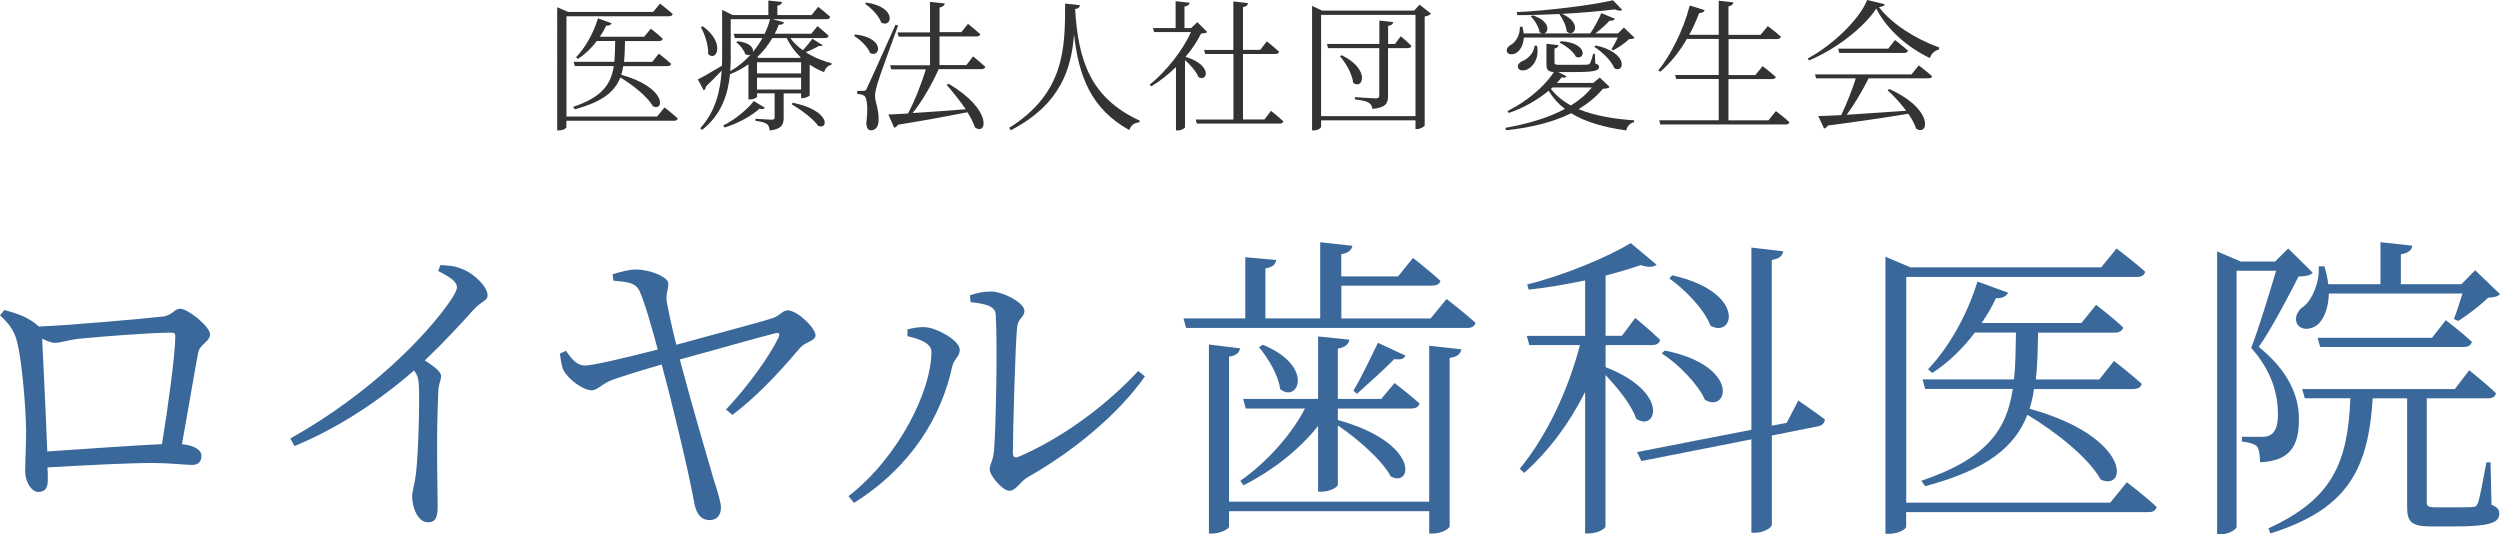
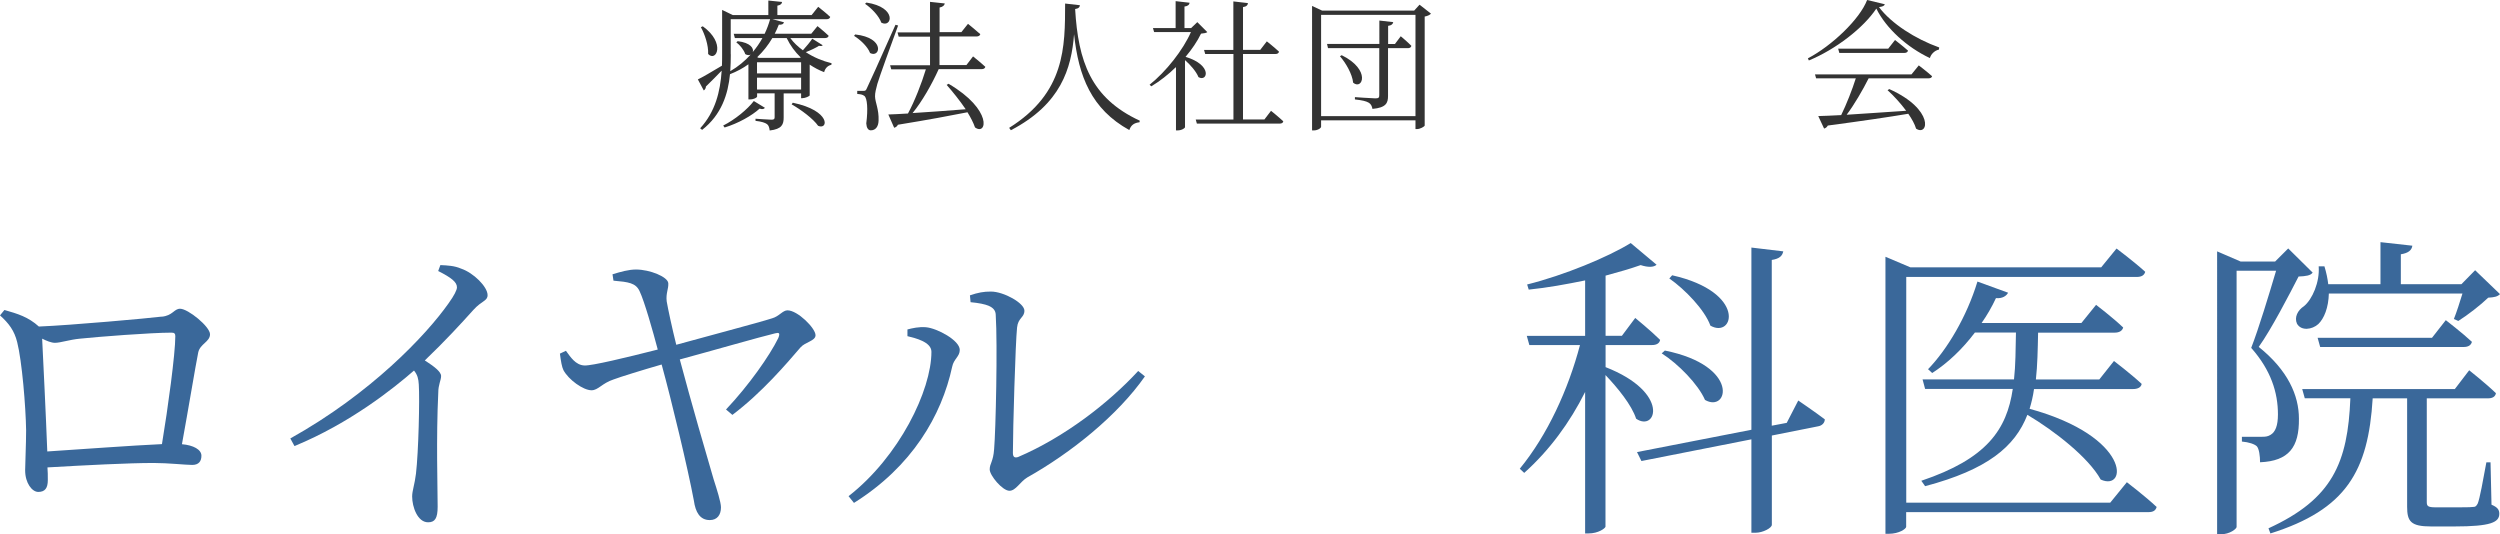
<svg xmlns="http://www.w3.org/2000/svg" id="Layer_2" viewBox="0 0 282.36 60.36">
  <defs>
    <style>.cls-1{fill:#3a689a;}.cls-2{fill:#333;}</style>
  </defs>
  <g id="Layer_1-2">
    <g>
      <g>
-         <path class="cls-2" d="M75.05,12.13s.94,.72,1.5,1.25c-.05,.18-.18,.26-.4,.26h-12.18v.74c0,.1-.35,.35-.88,.35h-.16V.82l1.25,.53h9.59l.77-.94s.88,.66,1.44,1.17c-.05,.18-.19,.26-.43,.26h-11.57V13.16h10.24l.83-1.02Zm-4.66-4.67c-.05,.35-.13,.69-.22,.99,5.12,1.41,4.91,4.18,3.57,3.55-.61-1.1-2.31-2.43-3.68-3.25-.62,1.6-2,2.75-5.14,3.59l-.19-.27c3.28-1.1,4.29-2.56,4.59-4.61h-4.4l-.13-.48h4.59c.08-.72,.08-1.49,.1-2.35h-2.07c-.64,.85-1.38,1.54-2.14,2.03l-.21-.19c.96-.99,1.94-2.62,2.48-4.4l1.54,.56c-.08,.16-.29,.3-.61,.27-.21,.45-.45,.86-.72,1.25h5.01l.74-.91s.82,.62,1.36,1.14c-.05,.18-.21,.26-.43,.26h-3.84c-.02,.86-.03,1.63-.11,2.35h3.19l.74-.93s.86,.66,1.39,1.15c-.03,.18-.21,.26-.43,.26h-4.96Z" />
        <path class="cls-2" d="M92.93,5.09c-.06,.11-.21,.14-.43,.08-.32,.21-.91,.5-1.49,.72,.88,.58,1.91,1.01,2.91,1.25l-.02,.18c-.38,.08-.69,.35-.82,.83-.58-.22-1.12-.51-1.63-.85v3.47c-.02,.1-.5,.32-.83,.32h-.14v-.54h-1.97v2.72c0,.78-.19,1.31-1.58,1.47-.03-.3-.11-.58-.3-.72-.22-.16-.61-.29-1.3-.37v-.24s1.52,.11,1.81,.11c.27,0,.35-.08,.35-.27v-2.71h-1.98v.37c0,.1-.34,.32-.82,.32h-.16v-3.97c-.62,.45-1.31,.82-2.08,1.12-.22,2.26-.96,4.58-3.15,6.29l-.22-.18c1.71-1.87,2.27-4.13,2.43-6.51-.48,.5-1.09,1.12-1.78,1.79,0,.18-.1,.35-.24,.45l-.67-1.25c.48-.22,1.55-.85,2.72-1.55,.02-.43,.02-.85,.02-1.28V1.12l1.2,.58h4.02V.06l1.55,.16c-.02,.21-.16,.35-.53,.42V1.7h3.87l.74-.93s.85,.66,1.36,1.14c-.05,.18-.19,.26-.42,.26h-6.1l1.3,.35c-.08,.19-.19,.29-.59,.27-.13,.34-.29,.69-.46,1.02h4.13l.7-.86s.77,.62,1.26,1.09c-.03,.18-.21,.26-.42,.26h-3.91c.37,.51,.87,.98,1.42,1.38,.4-.43,.85-.99,1.06-1.31l1.18,.74Zm-13.54-2.11c2.61,1.9,1.5,4.07,.59,3.12,.05-.98-.38-2.24-.82-3.03l.22-.1Zm7.01,9.19c-.11,.14-.26,.21-.61,.1-.85,.78-2.42,1.67-3.95,2.13l-.16-.22c1.34-.67,2.75-1.84,3.46-2.77l1.26,.77Zm-3.86-6.03c0,.61-.02,1.25-.06,1.9,.88-.51,1.65-1.15,2.3-1.87-.16,.08-.38,.08-.61-.06-.14-.46-.61-1.04-1.01-1.33l.16-.13c1.47,.18,1.84,.83,1.7,1.23,.42-.5,.78-1.02,1.09-1.58h-3.11l-.13-.48h3.49c.26-.54,.46-1.09,.62-1.65h-4.45v3.97Zm2.96,2.15h4.98v-1.26h-4.98v1.26Zm4.98,1.82v-1.34h-4.98v1.34h4.98Zm-3.25-5.81c-.45,.77-1.02,1.5-1.71,2.16l.18,.08h4.67l.06-.06c-.64-.61-1.17-1.34-1.58-2.18h-1.62Zm2.3,7.3c4.35,.9,4.03,3.12,2.87,2.61-.53-.78-1.95-1.84-2.99-2.42l.13-.19Z" />
        <path class="cls-2" d="M96.59,3.89c3.43,.38,2.83,2.71,1.68,2.1-.27-.72-1.1-1.5-1.81-1.94l.13-.16Zm4.85-1.02c-.74,2.03-2.13,5.84-2.35,6.61-.14,.53-.27,1.01-.26,1.41,.02,.7,.45,1.44,.4,2.74-.02,.67-.34,1.09-.88,1.09-.3,0-.48-.29-.51-.78,.21-1.63,.11-2.87-.22-3.11-.21-.16-.45-.19-.8-.22v-.35h.72c.19,0,.26-.02,.38-.32q.3-.58,3.22-7.14l.3,.08Zm-3.58-2.58c3.51,.53,2.88,2.91,1.68,2.27-.26-.75-1.12-1.65-1.84-2.13l.16-.14Zm8.16,7.52c-.77,1.71-1.89,3.67-2.95,4.96,1.68-.1,3.78-.26,6-.43-.67-.99-1.49-2-2.15-2.75l.21-.13c5.04,2.96,4.32,5.91,2.99,4.93-.18-.53-.48-1.1-.85-1.71-1.91,.38-4.42,.85-7.86,1.41-.08,.19-.26,.3-.42,.34l-.66-1.5c.54-.02,1.3-.05,2.22-.11,.74-1.36,1.55-3.43,2.02-4.99h-3.91l-.13-.46h4.51v-3.23h-3.54l-.13-.48h3.67V.21l1.67,.18c-.05,.22-.21,.38-.59,.46V3.63h2.46l.75-.94s.85,.69,1.39,1.17c-.05,.18-.22,.26-.43,.26h-4.18v3.23h3.04l.75-.98s.86,.69,1.39,1.18c-.05,.18-.21,.26-.42,.26h-4.9Z" />
        <path class="cls-2" d="M121.97,.59c-.03,.22-.14,.37-.54,.43,.35,5.89,1.76,10.05,7.3,12.61l-.03,.18c-.56,.06-.96,.29-1.15,.88-4.29-2.37-5.73-6.07-6.24-10.82-.3,3.84-1.46,7.88-7.14,10.84l-.19-.27c6.35-3.97,6.31-9.16,6.32-14.04l1.68,.19Z" />
        <path class="cls-2" d="M136.37,3.62c-.14,.11-.34,.14-.72,.18-.42,.86-1.02,1.76-1.75,2.62,3.09,.93,2.48,2.88,1.46,2.29-.24-.61-.9-1.38-1.52-1.92v7.57c0,.1-.35,.37-.86,.37h-.16V7.57c-.86,.85-1.83,1.6-2.79,2.18l-.19-.18c1.87-1.49,3.79-3.94,4.67-5.95h-4.16l-.13-.45h2.56V.13l1.58,.18c-.03,.22-.19,.38-.58,.43V3.17h.75l.7-.67,1.12,1.12Zm7.19,8.9s.86,.69,1.38,1.18c-.03,.18-.19,.26-.4,.26h-9.36l-.13-.46h4.26V6.1h-3.19l-.13-.46h3.31V.16l1.65,.19c-.03,.24-.18,.4-.56,.45V5.63h1.95l.74-.96s.85,.67,1.38,1.17c-.05,.18-.19,.26-.42,.26h-3.65v7.39h2.42l.75-.98Z" />
        <path class="cls-2" d="M161.61,1.55c-.11,.13-.37,.26-.7,.32V14.18c-.02,.11-.5,.4-.88,.4h-.16v-.99h-10.66v.72c0,.16-.38,.42-.83,.42h-.19V.67l1.14,.53h10.39l.61-.67,1.3,1.02Zm-1.74,11.57V1.68h-10.66V13.12h10.66Zm-1.68-9.04s.77,.64,1.22,1.1c-.05,.18-.19,.26-.4,.26h-2.24v5.39c0,.8-.21,1.33-1.76,1.47-.05-.29-.16-.54-.4-.69-.29-.18-.75-.29-1.58-.38v-.26s1.95,.14,2.32,.14,.43-.1,.43-.37V5.44h-5.79l-.11-.48h5.91V2.32l1.57,.18c-.05,.22-.19,.37-.58,.42v2.05h.77l.66-.88Zm-6.66,2.15c3.35,1.65,2.35,4,1.3,3.11-.1-.98-.83-2.23-1.49-2.99l.19-.11Z" />
-         <path class="cls-2" d="M181.78,9.83c-.13,.14-.32,.18-.74,.19-.74,.9-1.67,1.66-2.74,2.31,1.74,.72,3.92,1.1,6.26,1.26v.21c-.45,.1-.77,.42-.88,.93-2.48-.34-4.58-.93-6.23-1.94-2,.99-4.48,1.62-7.33,1.92l-.11-.27c2.55-.45,4.88-1.14,6.74-2.14-.74-.56-1.34-1.23-1.84-2.05-1.25,1.04-2.88,1.97-4.51,2.51l-.14-.22c2.08-1.01,4.15-2.71,5.23-4.39-.72-.08-.83-.32-.83-.9v-2.31l1.36,.16c-.02,.19-.18,.34-.45,.38v1.6c.02,.19,.05,.24,.62,.24h1.6c.69,0,1.3,0,1.47-.02,.16-.02,.24-.03,.3-.13,.11-.16,.26-.61,.38-1.09h.19l.05,1.1c.34,.1,.42,.19,.42,.35,0,.45-.43,.61-2.85,.61h-1.76l.95,.48c-.08,.14-.27,.19-.56,.11-.16,.21-.35,.43-.54,.64h4.1l.74-.61,1.1,1.04Zm-9.67-5.59c-.05,.86-.42,1.44-.82,1.71-.35,.24-.9,.27-1.07-.06-.13-.3,.06-.61,.38-.8,.59-.3,1.1-1.15,1.06-2.06h.29c.08,.26,.11,.51,.14,.74h2.08c-.1-.02-.19-.06-.29-.14-.08-.61-.56-1.36-.98-1.78l.18-.13c2.05,.66,1.89,1.92,1.31,2.05h5.22c.48-.69,.96-1.6,1.25-2.29l1.54,.64c-.08,.16-.3,.26-.61,.21-.4,.45-.99,.98-1.6,1.44h2.56l.66-.66,1.2,1.15c-.13,.13-.29,.14-.61,.16-.43,.42-1.22,.96-1.79,1.26l-.21-.11c.21-.34,.51-.86,.72-1.33h-10.61Zm4.13-2.66c-1.62,.08-3.3,.13-4.88,.13l-.05-.34c3.71-.19,8.36-.77,10.87-1.34l1.04,1.09c-.13,.13-.43,.11-.82-.06-1.67,.21-3.76,.38-5.96,.51,2.34,1.04,1.36,2.74,.51,1.99-.05-.62-.43-1.44-.82-1.92l.1-.05Zm-2.64,3.59c.27,1.46-.45,2.31-1.04,2.64-.4,.21-.95,.21-1.09-.13-.13-.29,.08-.58,.4-.75,.66-.24,1.38-.91,1.46-1.78l.27,.02Zm1.57,4.87c.58,.75,1.33,1.38,2.26,1.87,.94-.59,1.75-1.26,2.35-2.03h-4.43l-.18,.16Zm1.12-5.39c3.15,.19,2.75,2.24,1.7,1.76-.27-.58-1.14-1.26-1.83-1.58l.13-.18Zm3.94,.48c3.79,.83,3.23,3.23,2.1,2.58-.32-.85-1.39-1.86-2.26-2.42l.16-.16Z" />
-         <path class="cls-2" d="M200.58,12.55s.94,.7,1.52,1.25c-.05,.18-.19,.26-.42,.26h-14.15l-.13-.48h6.72v-4.66h-4.8l-.13-.45h4.93V4.4h-3.6c-.86,1.5-1.91,2.77-3.01,3.71l-.21-.16c1.39-1.73,2.79-4.45,3.55-7.33l1.68,.53c-.06,.19-.27,.34-.62,.32-.32,.86-.7,1.7-1.12,2.46h3.33V.08l1.66,.19c-.05,.22-.18,.38-.56,.45V3.94h3.62l.82-.99s.91,.66,1.49,1.2c-.05,.18-.21,.26-.43,.26h-5.49v4.07h3.02l.83-1.01s.91,.7,1.49,1.22c-.03,.16-.19,.24-.42,.24h-4.93v4.66h4.51l.83-1.02Z" />
        <path class="cls-2" d="M212.88,.48c-.06,.19-.26,.27-.66,.32,1.39,1.86,4.11,3.6,6.8,4.56l-.03,.24c-.51,.11-.91,.54-1.02,.96-2.59-1.22-4.95-3.36-6.05-5.59-1.46,2.19-4.59,4.61-7.62,5.86l-.11-.24c2.71-1.42,5.86-4.42,6.69-6.59l2,.48Zm3.84,6.91s.91,.69,1.5,1.22c-.05,.18-.21,.24-.45,.24h-6.72c-.67,1.34-1.63,2.98-2.48,4.11,1.89-.11,4.24-.29,6.72-.45-.64-.86-1.42-1.71-2.1-2.32l.19-.13c5.15,2.31,4.42,5.39,3.03,4.47-.16-.53-.48-1.1-.88-1.68-2.21,.37-5.11,.8-9.09,1.33-.1,.19-.26,.3-.42,.34l-.66-1.41c.62-.02,1.52-.05,2.59-.11,.58-1.18,1.26-2.9,1.65-4.15h-4.48l-.13-.45h10.9l.82-1.01Zm-2.69-2.87s.9,.69,1.47,1.2c-.05,.18-.21,.26-.43,.26h-7.33l-.13-.48h5.65l.77-.98Z" />
      </g>
      <g>
        <path class="cls-1" d="M18.25,35.77c1.26-.11,1.4-.9,2.09-.9,.9,0,3.38,2.02,3.38,2.88s-1.12,1.08-1.33,2.05c-.32,1.58-1.12,6.44-1.84,10.37,1.3,.11,2.2,.61,2.2,1.3,0,.61-.29,1.04-1.04,1.04s-2.7-.22-4.36-.22c-2.81,0-7.67,.25-11.99,.5,.04,.47,.04,.9,.04,1.44,0,.9-.32,1.33-1.08,1.33-.68,0-1.48-.97-1.48-2.45,0-.72,.11-2.95,.11-4.5-.04-2.7-.47-7.85-1.01-9.97-.32-1.3-.94-2.12-1.94-3.02l.5-.61c1.51,.43,2.7,.79,3.89,1.87,3.56-.14,12.45-.94,13.86-1.12Zm.04,14.4c.68-4.1,1.51-10.19,1.51-12.2,0-.29-.11-.4-.43-.4-2.3,0-8.35,.47-10.33,.68-1.19,.11-2.2,.47-2.84,.47-.4,0-.94-.22-1.44-.47,.11,2.2,.43,8.75,.58,12.74,3.85-.25,9.61-.68,12.96-.83Z" />
        <path class="cls-1" d="M49.74,29.94c.83,.04,1.58,.07,2.34,.4,1.4,.47,2.99,2.05,2.99,2.99,0,.68-.65,.61-1.62,1.69-1.33,1.48-3.1,3.42-5.47,5.69,1.01,.65,1.84,1.26,1.84,1.76,0,.47-.32,.97-.32,1.87-.25,5.22-.07,10.73-.07,12.89,0,1.33-.32,1.76-1.08,1.76-1.19,0-1.8-1.73-1.8-2.92,0-.65,.29-1.37,.43-2.56,.29-2.45,.43-8.46,.32-10.08-.04-.65-.14-1.08-.54-1.58-2.27,1.98-7.2,5.94-13.5,8.53l-.47-.86c9.11-5.08,15.33-11.66,17.85-15.23,.68-.94,.97-1.55,.97-1.84,0-.58-.61-1.08-2.12-1.84l.25-.68Z" />
        <path class="cls-1" d="M69.18,30.98c.94-.29,1.83-.54,2.66-.54,1.55,0,3.6,.83,3.64,1.55,.04,.65-.29,1.12-.18,2.05,.14,.83,.61,3.02,1.08,4.9,3.38-.94,9.25-2.48,10.83-2.99,.79-.22,1.19-.9,1.73-.9,1.15,0,3.17,2.02,3.17,2.81,0,.65-1.15,.76-1.69,1.37-1.55,1.8-4.32,5.08-7.7,7.63l-.72-.61c2.59-2.74,4.93-6.08,5.9-8.06,.25-.61,.07-.65-.36-.54-1.69,.4-7.31,2.02-10.76,2.95,1.26,4.75,3.1,11.09,3.82,13.53,.36,1.12,.83,2.59,.83,3.17,0,.86-.43,1.44-1.26,1.44-1.12,0-1.62-.9-1.8-2.2-.68-3.64-2.52-11.3-3.64-15.37-2.12,.61-4.68,1.4-5.44,1.69-1.3,.43-1.73,1.22-2.48,1.22-.94,0-2.59-1.19-3.17-2.27-.18-.36-.29-1.01-.4-1.87l.68-.32c.5,.68,1.08,1.62,2.09,1.66,.83,.04,4.75-.9,8.28-1.8-.54-2.05-1.51-5.47-2.05-6.59-.43-.94-1.26-1.04-2.95-1.19l-.11-.72Z" />
        <path class="cls-1" d="M102.49,37.97v-.76c.54-.14,1.3-.32,2.09-.25,1.26,.11,3.82,1.48,3.82,2.56,0,.76-.68,1.01-.86,1.91-1.19,5.51-4.54,11.27-11.09,15.37l-.61-.76c5.72-4.46,9.36-11.95,9.36-16.31,0-1.12-1.84-1.55-2.7-1.76Zm7.05-4.61c.94-.32,1.55-.43,2.38-.43,1.44,0,3.78,1.3,3.78,2.16,0,.79-.72,.79-.83,1.91-.18,1.66-.47,11.45-.47,14.15,0,.5,.22,.58,.58,.47,5.22-2.23,10.22-6.08,13.57-9.72l.76,.61c-3.1,4.43-8.35,8.64-13.28,11.41-.83,.5-1.3,1.51-2.02,1.51-.79,0-2.23-1.73-2.23-2.41s.4-.86,.5-2.3c.18-2.05,.4-11.73,.18-15.19-.04-.9-1.01-1.22-2.84-1.4l-.07-.76Z" />
-         <path class="cls-1" d="M163.37,33.76s2.02,1.55,3.28,2.7c-.11,.4-.43,.58-.94,.58h-31.75l-.29-1.08h6.98v-6.91l3.49,.32c-.07,.5-.43,.83-1.22,.94v5.65h6.19v-8.6l3.64,.4c-.11,.47-.43,.83-1.26,.94v2.52h6.41l1.69-2.09s1.91,1.48,3.1,2.59c-.11,.4-.47,.54-.97,.54h-10.22v3.71h10.08l1.8-2.2Zm-1.94,5.29l3.63,.4c-.11,.5-.43,.86-1.33,.97v19.01c0,.29-.97,.83-1.84,.83h-.47v-2.52h-22.61v1.73c0,.29-1.01,.79-1.87,.79h-.4v-21.35l3.53,.43c-.11,.47-.4,.83-1.26,.94v16.38h22.61v-17.6Zm-21.35,15.26c2.95-2.05,5.79-5.22,7.31-8.17h-6.69l-.29-1.08h8.46v-7.06l3.53,.36c-.07,.5-.43,.86-1.3,1.01v5.69h4.9l1.51-1.8s1.69,1.3,2.81,2.3c-.07,.4-.43,.58-.94,.58h-8.28v1.3c9.36,2.59,8.42,7.7,5.98,6.37-.97-1.84-3.78-4.28-5.98-5.76v6.69c0,.29-.94,.79-1.76,.79h-.47v-7.42c-2.23,2.81-5.33,5.15-8.42,6.7l-.36-.5Zm2.56-15.37c5.94,2.48,3.92,6.66,1.94,5-.18-1.55-1.37-3.53-2.38-4.72l.43-.29Zm16.09,1.22c-.14,.36-.47,.5-1.26,.4-.97,1.01-2.92,2.77-4.21,3.92l-.4-.36c.9-1.48,2.09-4,2.77-5.4l3.1,1.44Z" />
        <path class="cls-1" d="M181.33,41.46c7.38,2.88,5.72,7.38,3.46,5.83-.5-1.55-2.09-3.49-3.46-4.93v17.13c-.04,.18-.79,.76-1.94,.76h-.36v-15.98c-1.73,3.46-4.03,6.59-6.88,9.14l-.5-.47c3.13-3.82,5.47-8.93,6.8-13.97h-5.72l-.29-1.04h6.59v-6.26c-2.09,.43-4.28,.83-6.37,1.04l-.18-.58c4.18-1.04,9.14-3.1,11.7-4.68l2.92,2.45c-.32,.29-.94,.32-1.8,.04-1.12,.4-2.48,.79-3.96,1.19v6.8h1.84l1.51-2.02s1.76,1.44,2.81,2.48c-.07,.4-.43,.58-.9,.58h-5.26v2.48Zm21.78,3.78s1.91,1.3,2.99,2.12c0,.4-.32,.72-.76,.79l-5.22,1.04v10.08c0,.36-1.01,.9-1.84,.9h-.47v-10.55l-12.42,2.45-.5-1.01,12.92-2.52V27.96l3.6,.43c-.11,.5-.4,.83-1.3,.97v18.72l1.69-.32,1.3-2.52Zm-15.08-5.65c8.57,1.73,7.16,7.09,4.54,5.58-.76-1.76-3.02-4.07-4.89-5.26l.36-.32Zm.83-8.5c8.46,1.91,6.98,7.2,4.32,5.69-.65-1.8-2.88-4.1-4.64-5.33l.32-.36Z" />
        <path class="cls-1" d="M240.2,54.45s2.12,1.62,3.38,2.81c-.11,.4-.4,.58-.9,.58h-27.39v1.66c0,.22-.79,.79-1.98,.79h-.36V29l2.81,1.19h21.56l1.73-2.12s1.98,1.48,3.24,2.63c-.11,.4-.43,.58-.97,.58h-26.02v25.49h23.04l1.87-2.3Zm-10.47-10.51c-.11,.79-.29,1.55-.5,2.23,11.52,3.17,11.05,9.39,8.03,7.99-1.37-2.48-5.18-5.47-8.28-7.31-1.4,3.6-4.5,6.19-11.55,8.06l-.43-.61c7.38-2.48,9.65-5.76,10.33-10.37h-9.9l-.29-1.08h10.33c.18-1.62,.18-3.35,.22-5.29h-4.64c-1.44,1.91-3.1,3.46-4.82,4.57l-.47-.43c2.16-2.23,4.36-5.9,5.58-9.9l3.46,1.26c-.18,.36-.65,.68-1.37,.61-.47,1.01-1.01,1.94-1.62,2.81h11.27l1.66-2.05s1.84,1.4,3.06,2.56c-.11,.4-.47,.58-.97,.58h-8.64c-.04,1.94-.07,3.67-.25,5.29h7.16l1.66-2.09s1.94,1.48,3.13,2.59c-.07,.4-.47,.58-.97,.58h-11.16Z" />
        <path class="cls-1" d="M261.19,30.8c-.22,.32-.76,.4-1.58,.43-1.04,2.02-3.06,5.94-4.5,7.95,3.28,2.63,4.54,5.47,4.54,8.1,.04,3.24-1.15,4.79-4.39,4.93,0-.72-.11-1.51-.36-1.8-.25-.25-.9-.47-1.69-.54v-.54h2.3c.4,0,.65-.04,.94-.22,.54-.32,.83-1.04,.83-2.3,0-2.48-.79-5-3.02-7.52,.83-2.12,2.02-6.05,2.81-8.71h-4.46v28.94c0,.18-.72,.83-1.84,.83h-.36V28.39l2.66,1.15h3.89l1.48-1.48,2.77,2.74Zm20.23,26.21c.68,.29,.86,.58,.86,1.01,0,.97-.94,1.44-5.08,1.44h-2.63c-2.3,0-2.7-.58-2.7-2.23v-12.24h-3.89c-.5,8.24-2.99,12.56-11.55,15.26l-.22-.58c7.24-3.31,8.96-7.42,9.25-14.69h-5.15l-.29-1.04h17.24l1.62-2.12s1.91,1.51,3.02,2.59c-.07,.4-.4,.58-.9,.58h-6.91v11.7c0,.47,.11,.61,1.01,.61h2.12c.97,0,1.73,0,2.05-.04,.32,0,.4-.07,.58-.4,.22-.54,.61-2.66,.97-4.64h.47l.11,4.79Zm-18.39-23.87c-.04,1.62-.54,2.84-1.19,3.46-.72,.65-1.94,.79-2.41-.04-.32-.72,.07-1.51,.79-1.98,.94-.76,1.8-2.74,1.66-4.5h.65c.22,.72,.36,1.4,.43,2.02h5.9v-4.75l3.6,.4c-.07,.5-.43,.83-1.3,.97v3.38h6.84l1.55-1.58,2.81,2.7c-.29,.29-.65,.36-1.33,.4-.86,.83-2.34,1.98-3.38,2.63l-.5-.22c.29-.72,.68-1.91,.97-2.88h-15.08Zm13.21,3.02s1.87,1.44,2.95,2.45c-.11,.4-.43,.58-.94,.58h-16.2l-.29-1.04h12.92l1.55-1.98Z" />
      </g>
    </g>
  </g>
</svg>